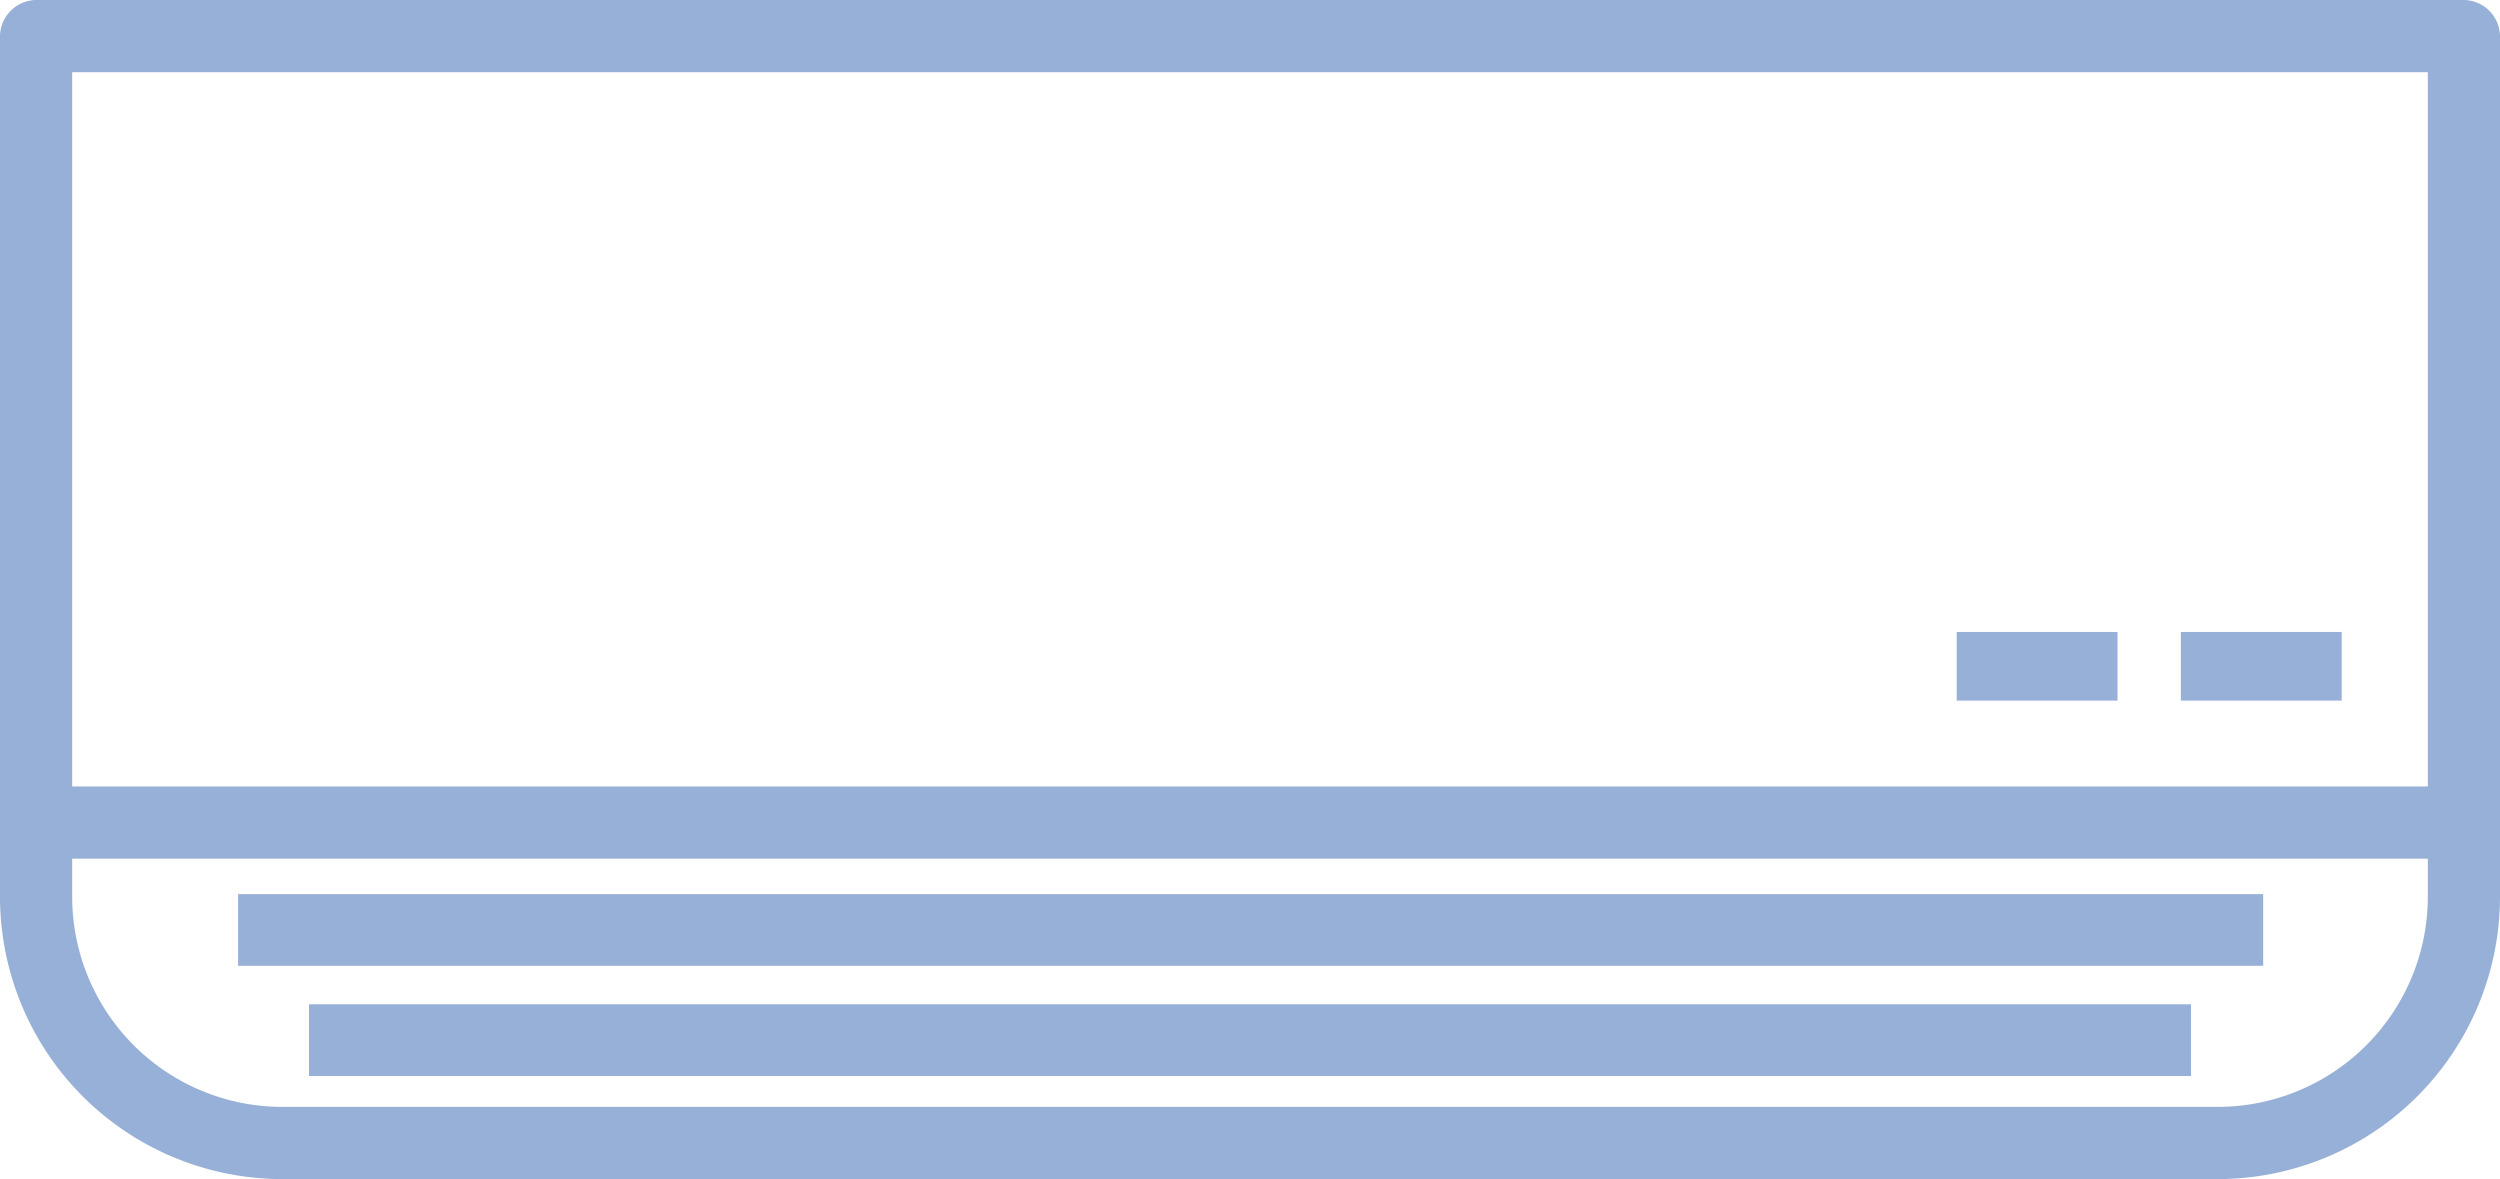
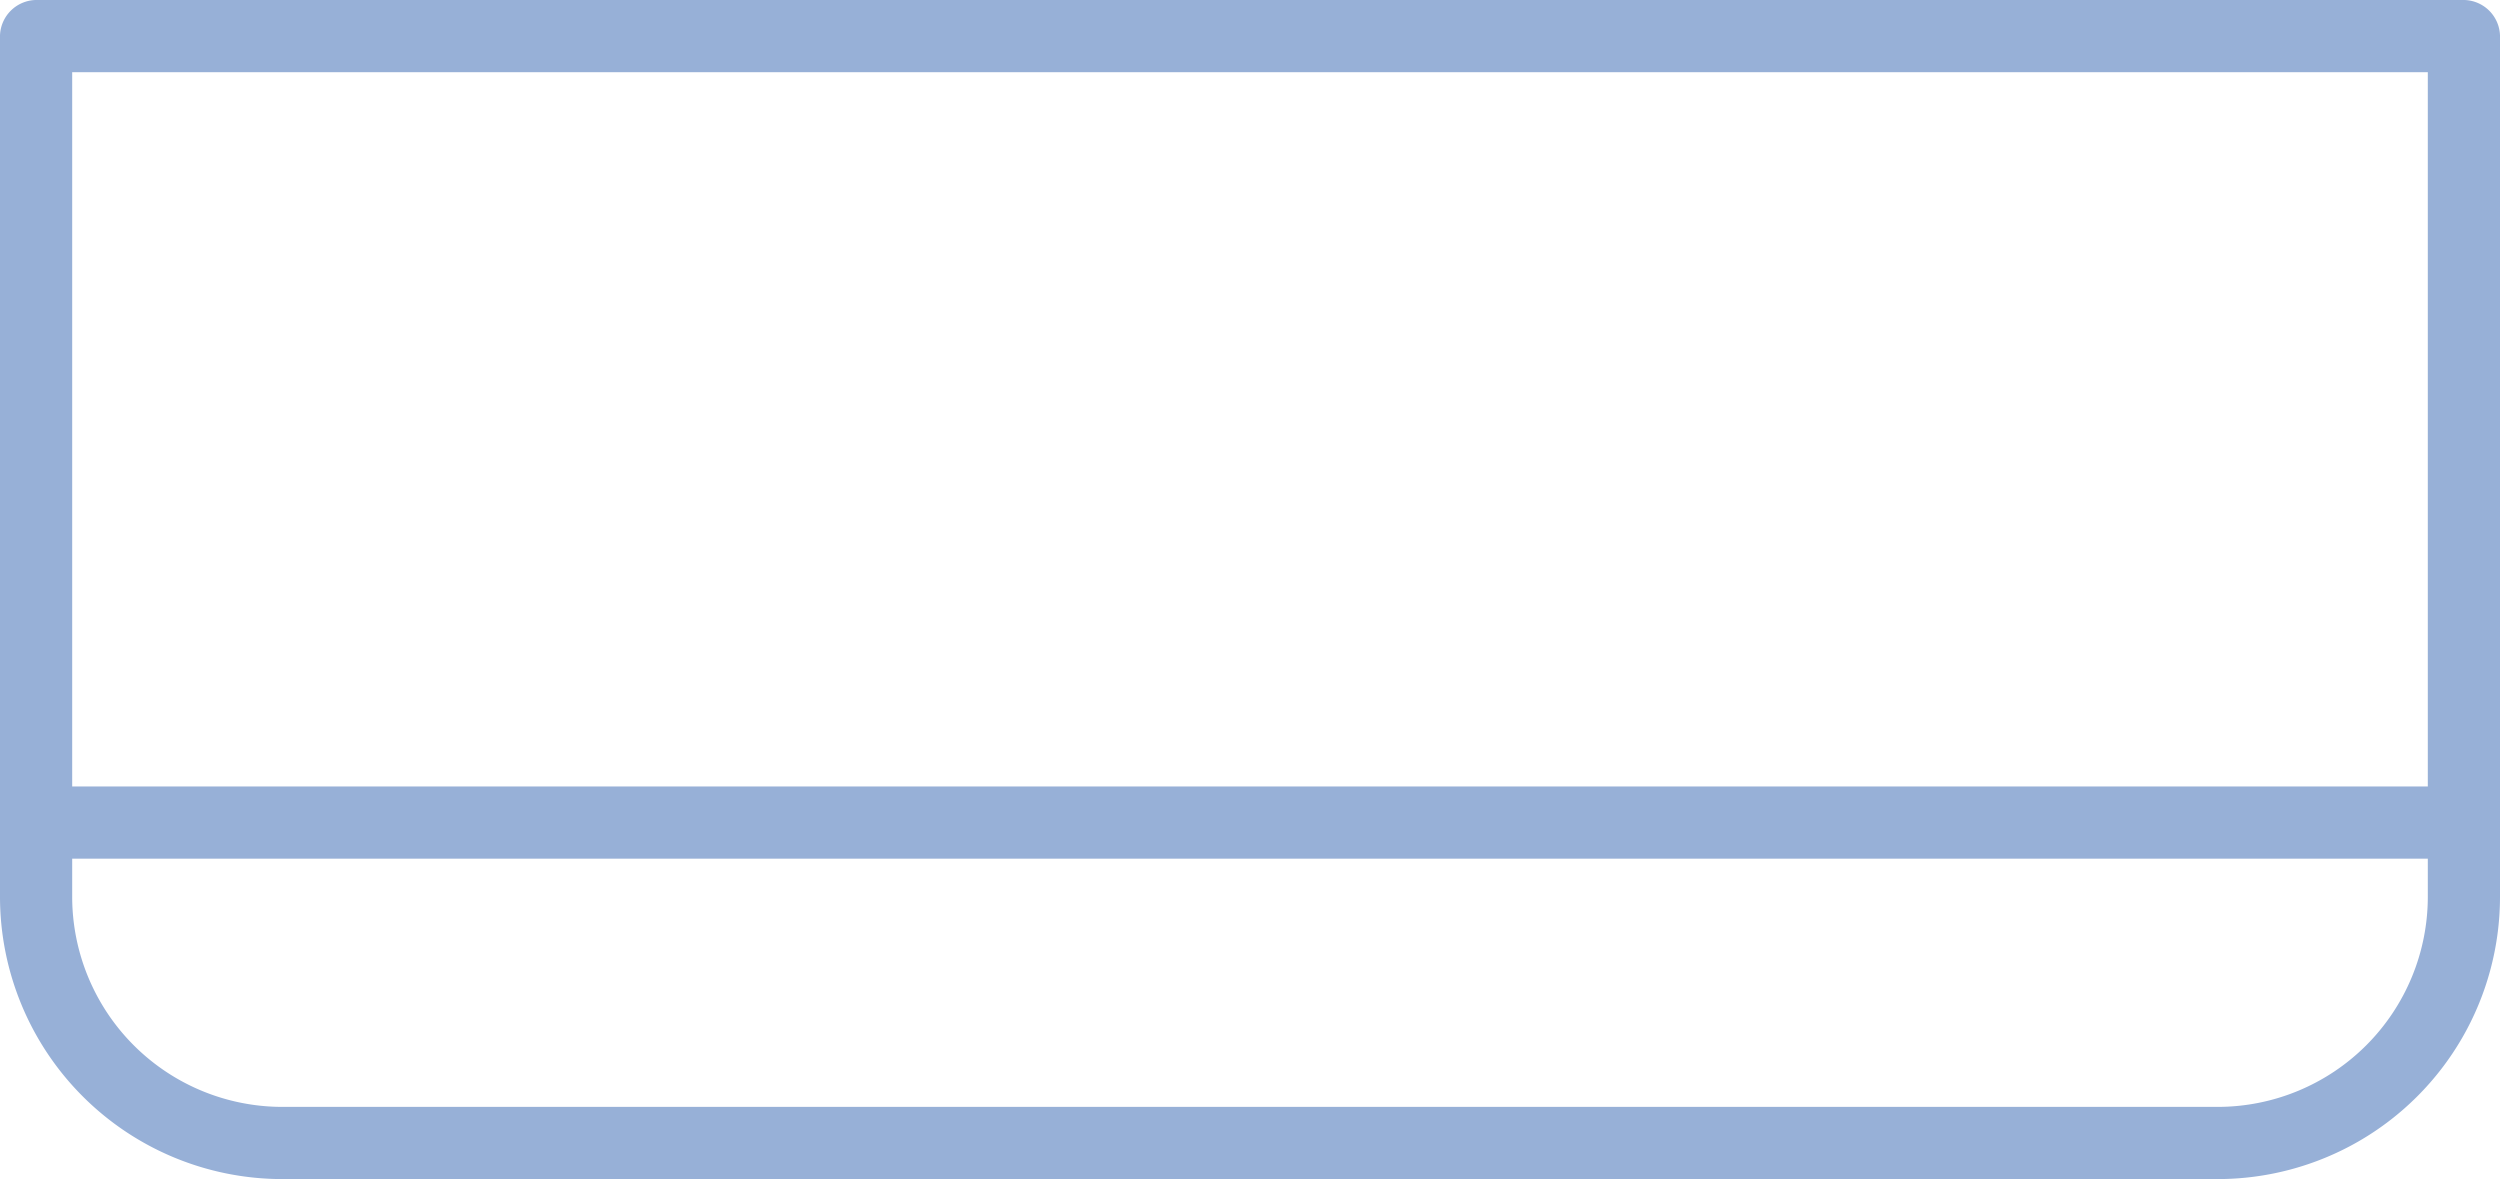
<svg xmlns="http://www.w3.org/2000/svg" viewBox="0 0 197.4 93.1">
  <defs>
    <style>.cls-1{fill:#97b0d7;}</style>
  </defs>
  <g id="Layer_2" data-name="Layer 2">
    <g id="レイヤー_1" data-name="レイヤー 1">
      <path class="cls-1" d="M194.6,0H2.8A2.9,2.9,0,0,0,0,2.8v68A22.3,22.3,0,0,0,22.3,93.1H175.1a22.3,22.3,0,0,0,22.3-22.3V2.8A2.9,2.9,0,0,0,194.6,0ZM5.7,5.7h186V62.1H5.7ZM175.1,87.4H22.3A16.6,16.6,0,0,1,5.7,70.8v-3h186v3A16.6,16.6,0,0,1,175.1,87.4Z" />
-       <rect class="cls-1" x="18.8" y="70.6" width="159.9" height="5.66" />
-       <rect class="cls-1" x="24.4" y="79.3" width="148.6" height="5.66" />
-       <rect class="cls-1" x="172.2" y="49.9" width="12.7" height="5.42" />
-       <rect class="cls-1" x="154.5" y="49.9" width="12.7" height="5.42" />
    </g>
  </g>
</svg>